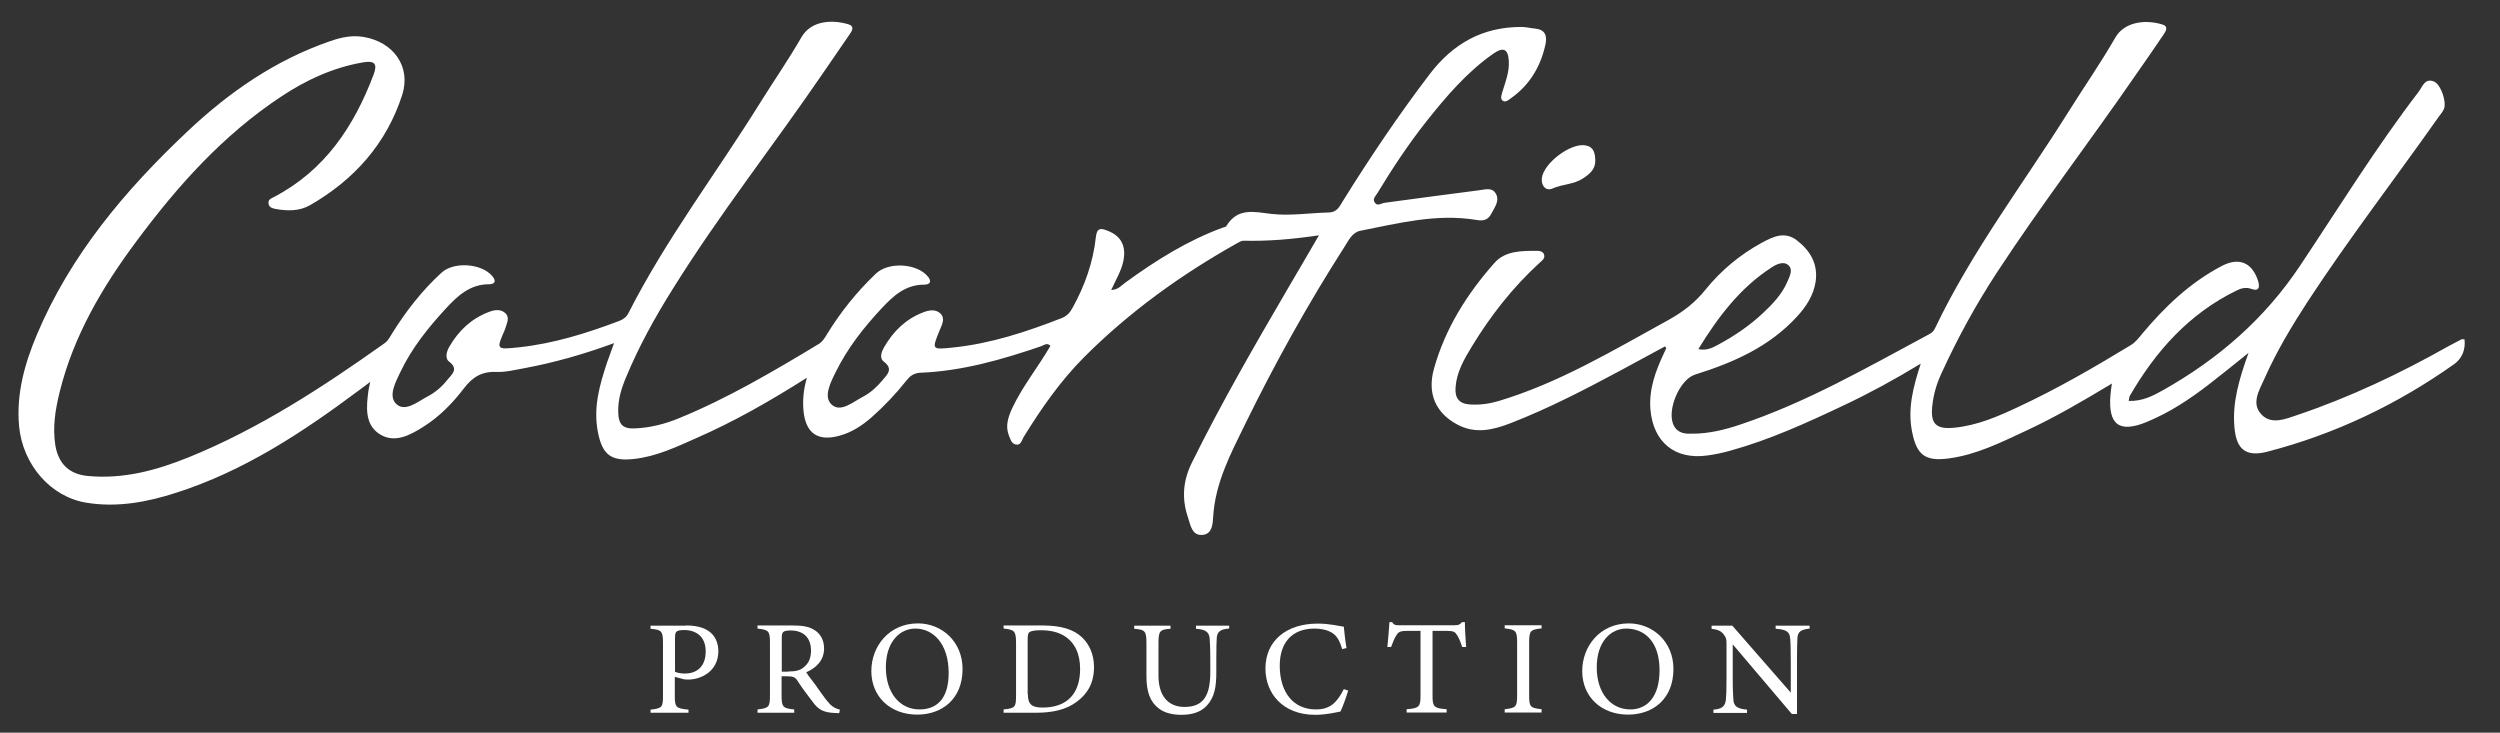
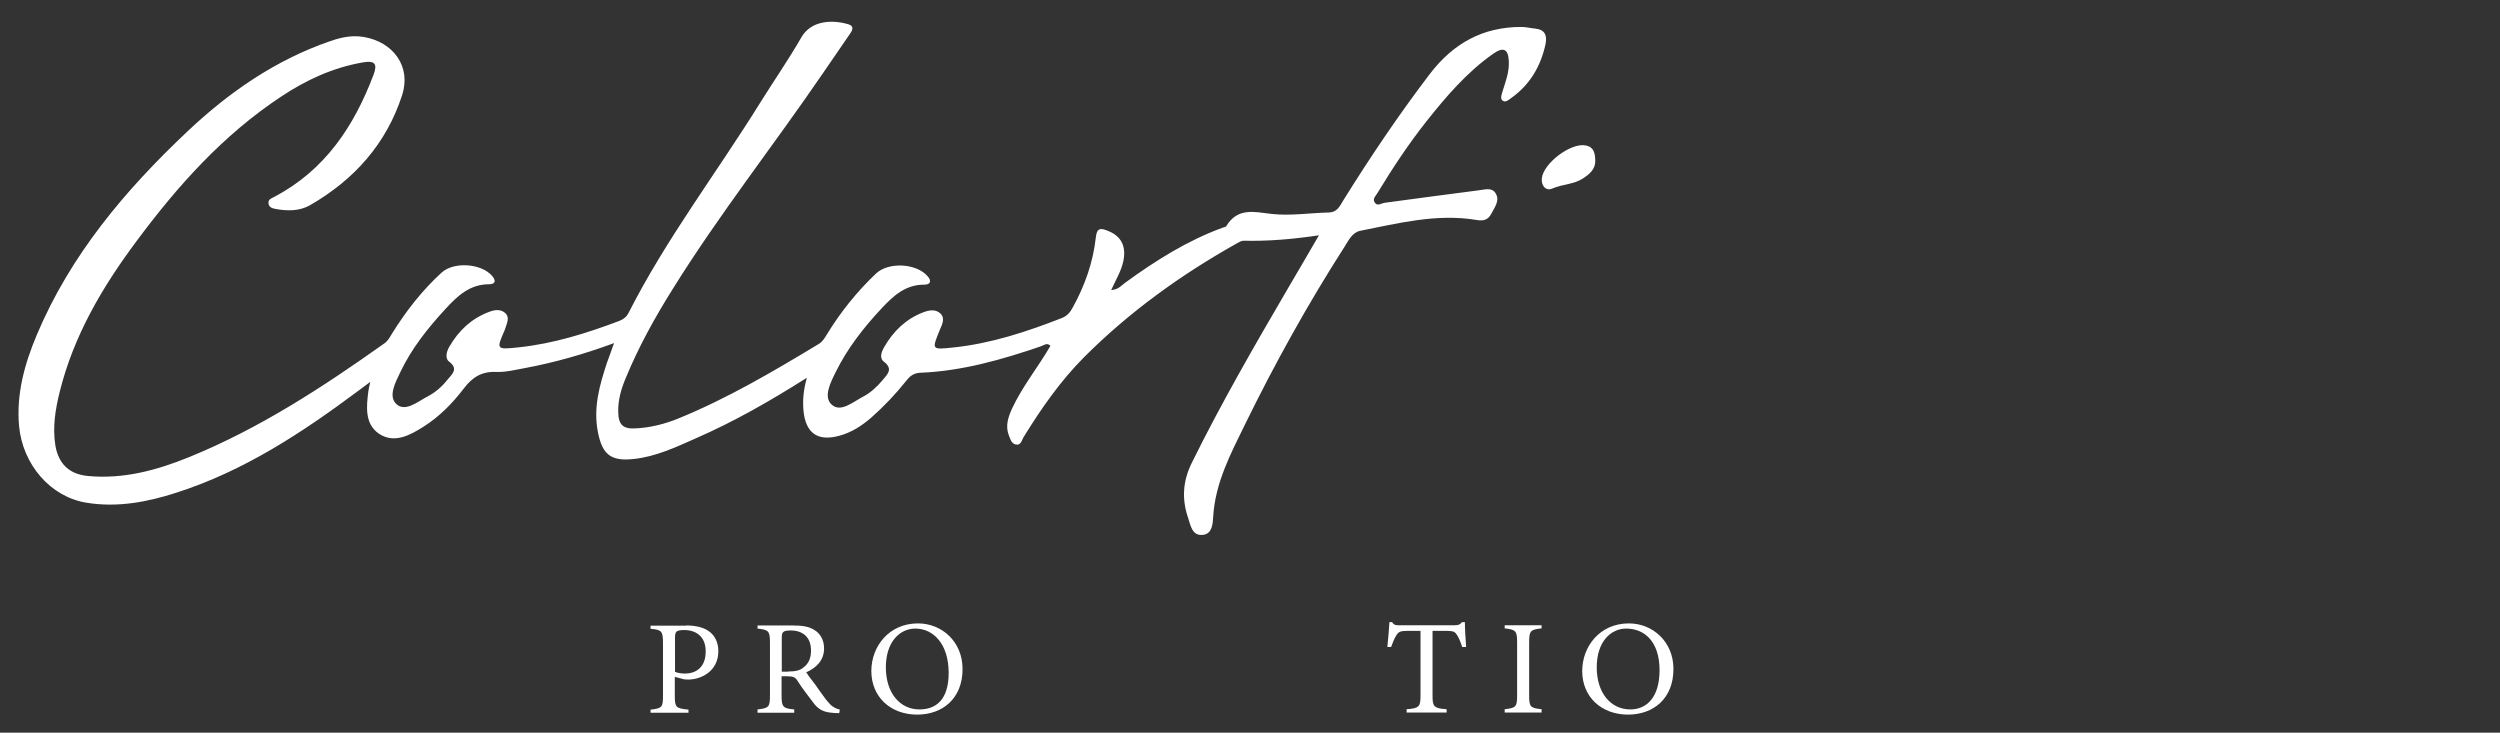
<svg xmlns="http://www.w3.org/2000/svg" version="1.1" id="图层_1" x="0px" y="0px" viewBox="0 0 1205.9 353.4" style="enable-background:new 0 0 1205.9 353.4;" xml:space="preserve">
  <rect x="0" y="0" width="1205.9" height="353.4" fill="#333333" stroke="none" />
  <style type="text/css">
	.st0{fill:#FFFFFF;}
</style>
  <g>
    <path class="st0" d="M712.2,106.1c3.4,0.6,5.6,0,7.2-3.1c1.6-3.1,4.2-6.3,2-9.8c-1.8-3-5.4-1.7-8.1-1.4c-15.1,1.9-30.2,4-45.3,6   c-1.7,0.2-3.7,2-5-0.3c-1-1.7,0.7-3.1,1.5-4.5c7.2-11.9,14.9-23.5,23.5-34.4c9.6-12.1,19.6-23.8,32.3-32.7c4.9-3.4,7.2-2.3,7.5,3.6   c0.3,5.3-1.7,10.2-3.2,15.1c-0.4,1.4-1,3.2,0.3,4c1.3,0.9,2.7-0.3,3.9-1.2c9.1-6.4,14.4-15.4,16.7-26.1c0.8-4-0.1-7-4.9-7.5   c-2.3-0.2-4.5-0.8-6.8-0.8c-18.7,0-32.9,8-44.2,22.8c-15,19.7-28.8,40.2-41.8,61.1c-1.6,2.6-2.8,5.5-6.8,5.6   c-9.2,0.2-18.5,1.7-27.5,0.7c-8.6-1-16.5-3.2-22,5.9c-0.3,0.4-1.1,0.5-1.7,0.7c-17.2,6.3-32.4,15.9-47.1,26.6   c-1.8,1.3-3.2,3.3-6.7,3.5c2.3-5.1,4.8-9.1,5.8-13.7c1.6-7.2-0.8-12.3-7.5-14.9c-3.1-1.2-5.2-1.7-5.7,3.1c-1.3,12-5.3,23.4-11.2,34   c-1.2,2.3-2.7,4-5.2,5c-16.9,6.6-34.1,12.3-52.3,14.2c-10.6,1.1-10.5,1.2-6.6-8.4c1-2.5,2.9-5.6,0.2-8.1c-2.4-2.1-5.5-1.5-8.3-0.4   c-8.3,3.2-14.3,9.1-18.7,16.7c-1.2,2.1-2.5,5.2-0.2,7c4.7,3.6,1.8,6.1-0.6,9c-2.7,3.2-5.8,6.1-9.5,8c-4.8,2.5-10.8,7.8-15.1,3.7   c-4-3.7-0.5-10.6,2-15.6c5.6-11.4,13.4-21.4,22.1-30.7c5.7-6.1,11.5-11.5,20.6-11.5c3,0,3.7-1.7,1.7-4c-5.3-6.3-18.8-7.1-24.9-1.4   c-9.3,8.8-17.2,18.7-23.8,29.5c-1.1,1.8-2.1,3.5-4,4.6c-21.9,13.2-43.9,26.2-67.7,35.9c-6.4,2.6-13.1,4.3-20,4.7   c-6.6,0.5-8.8-1.6-8.9-8.1c-0.1-5.7,1.5-11.1,3.7-16.3c6.2-15,14-29.1,22.6-42.8c22.4-36,48.7-69.3,72.6-104.3   c4.2-6.2,8.5-12.3,12.7-18.5c1.2-1.7,2.6-3.9-0.6-4.9c-7.8-2.3-18-1.9-22.7,6.4c-6.1,10.6-13.1,20.7-19.6,31.1   c-21.1,34-45.5,65.9-63.7,101.7c-1,2-2.5,3.1-4.5,3.9c-15.6,5.9-31.5,10.9-48.2,12.7c-11.2,1.2-11.2,1.2-7-8.4   c0.1-0.2,0.1-0.4,0.2-0.6c0.7-2.5,2.4-5.3,0-7.5c-2.2-2-5.1-1.6-7.7-0.6c-8.6,3.2-14.8,9.1-19.3,16.9c-1.3,2.2-2.1,5.5-0.2,7   c4.9,3.7,1.5,6.2-0.7,8.9c-2.6,3.3-5.8,6.1-9.5,8c-4.8,2.5-10.8,7.7-15.1,3.7c-4.1-3.8-0.4-10.6,2-15.6   c5.4-11.3,13.2-21.1,21.7-30.3c5.7-6.2,11.7-11.9,21-11.9c3.2,0,3.4-1.8,1.5-4c-5.2-6.1-18.5-7-24.4-1.6   c-9.4,8.6-17.2,18.6-23.9,29.4c-1.1,1.8-2,3.6-3.8,4.8c-29.7,21.1-60.2,41-94.1,54.8c-15.5,6.3-31.6,10.7-48.7,9.1   c-9-0.8-14.3-5.8-15.8-14.8c-1.4-8.8,0-17.3,2.1-25.8c6.7-27,20.5-50.5,37-72.6c19.8-26.7,41.8-51.3,69.8-69.8   c12-8,25-14,39.4-16.5c5.7-1,7.2,0.6,5.2,5.9c-9.4,24.9-23.5,46.2-48,59c-1.3,0.7-2.8,1.1-2.7,2.9c0.1,2.2,2,2.6,3.5,2.9   c5.6,1,11.4,1.1,16.5-1.8c21.4-12.3,36.9-29.7,44.5-53.2c4.4-13.8-4.3-25.6-18.7-28c-5.6-0.9-10.7,0.2-15.9,2   c-26.5,9.1-49,24.7-69.1,43.7c-30,28.3-56.3,59.5-72.5,97.9c-5.9,14-10,28.6-8.6,44.1c1.7,18.4,15,34.2,32.6,37   c14.7,2.4,29.2-0.3,43.1-4.8c32.6-10.4,60.7-28.9,87.8-49.1c1.7-1.2,3.3-2.5,5.9-4.4c-0.5,2.4-0.8,3.4-0.9,4.4   c-1,7.6-1.8,15.9,5.1,20.6c7.3,4.9,14.9,0.8,21.5-3.4c7.6-4.8,14-11.3,19.4-18.4c4.1-5.4,8.6-8.3,15.6-8c4.5,0.2,9.1-1,13.6-1.8   c14.5-2.7,28.6-6.7,43.3-12.1c-1.3,3.7-2.4,6.5-3.4,9.4c-3.6,10.9-6.7,21.7-4.4,33.5c2.1,10.7,6.1,14.2,17.2,13   c10.7-1.1,20.4-5.7,30.1-10c18.3-8,35.7-17.9,53.5-29.2c-1.7,6-2.1,11.1-1.6,16.2c1.1,10.6,6.9,14.6,17.2,11.8   c6-1.6,11-4.9,15.6-8.9c6.1-5.4,11.7-11.3,16.7-17.6c1.7-2.2,3.5-3.7,6.7-3.9c20.2-0.8,39.4-6.3,58.4-12.8c1.4-0.5,2.8-1.9,4.5-0.2   c-5.9,10.2-13.5,19.5-18.5,30.2c-1.9,4.2-3.4,8.5-1.5,13.2c0.7,1.7,1.2,3.8,3.3,4.2c2.5,0.5,2.8-2,3.7-3.5   c8.5-13.8,17.9-27.3,29.3-38.7c21.7-21.7,46.5-39.6,73.4-54.7c1.1-0.6,2.3-1.4,3.4-1.4c11.8,0.3,23.6-0.7,36.4-2.6   c-5.2,9-9.9,17-14.6,25c-16.3,27.9-32.5,55.9-46.8,84.9c-4.3,8.8-4.8,17.4-1.7,26.4c1.2,3.6,1.9,8.7,7,8.2c4.8-0.4,4.9-5.7,5.1-8.9   c1-16.2,8.4-30.2,15.3-44.3c14.4-29.4,30.3-58.1,48-85.7c2-3.1,3.7-7,7.7-7.8C674.5,107.7,693,102.9,712.2,106.1z" />
    <path class="st0" d="M748.9,90.9c4.8-2.1,10.2-1.9,14.6-4.8c3.2-2.1,6.1-4.4,6-8.7c-0.1-3.3-0.6-6.4-4.4-7.2   c-7.1-1.7-20.7,8.5-21.4,15.9C743.4,89.9,745.9,92.3,748.9,90.9z" />
-     <path class="st0" d="M1188.8,163.7c-0.7,0-1.2-0.2-1.5,0c-2,1-4.1,2.1-6.1,3.2c-23.4,13.2-47.6,24.7-73.1,33.3   c-5.6,1.9-12.4,4.8-17.2-0.2c-5.2-5.4-1.1-11.8,1.4-17.4c5.8-13.1,13.2-25.4,21-37.4c19.8-30.2,41.9-58.9,62.7-88.4   c1-1.4,2.1-2.6,2.8-4.1c1.5-3.2-1.3-11.8-4.6-13.3c-4.5-2-5.7,2.4-7.5,4.8c-20.6,26.9-38.4,55.7-57.2,83.9   c-17.1,25.7-39.6,45.2-66.3,60.2c-4.8,2.7-9.9,5.3-16.4,5.1c0.3-1.2,0.2-1.9,0.5-2.4c12.5-21.6,28.6-39.7,51.6-50.9   c2.2-1.1,4.5-1.7,7.2-0.7c3.1,1.1,4.1-0.3,3.2-3.6c-2.8-9.1-9.2-12-17.8-7.4c-15.2,8-27.3,19.6-38.2,32.6c-1.7,2.1-3.3,4.2-5.7,5.6   c-17.6,10.7-35.4,21-54.1,29.7c-9.8,4.6-19.7,8.9-30.7,10c-9,0.9-11.8-1.8-10.7-10.9c0.6-5.6,2.3-11,4.7-16   c7.6-16.6,16.4-32.6,26.4-47.9c21.4-32.7,45.2-63.7,67.3-95.8c4.4-6.3,8.8-12.6,13.1-19c1.2-1.7,2.5-4-0.6-4.9   c-8.6-2.6-18.4-1.1-22.7,6.4c-7,12.2-15.1,23.8-22.6,35.8c-21.7,34.6-46.6,67.2-64.3,104.3c-0.6,1.4-1.6,2.3-3,3   c-29.7,15.9-58.9,32.8-91,43.5c-7.4,2.5-14.8,4.3-22.6,4.4c-3.5,0.1-7.2,0.1-9.3-3.7c-3.9-6.9,2.5-22.4,10.1-24.8   c18.5-5.8,35.9-13.4,49.3-28.1c4.4-4.8,7.9-10.2,8.9-16.8c1.2-8.5-2.6-14.9-9.1-19.9c-5.9-4.5-11.5-1.7-16.9,1.2   c-10.6,5.8-19.7,13.4-27.2,22.7c-5.1,6.3-11,10.8-17.9,14.6c-26.6,14.6-52.6,30.3-82,39.1c-4.5,1.3-8.9,1.9-13.6,1.6   c-5.2-0.3-7.4-3-7-8.2c0.5-7.3,4-13.4,7.7-19.5c9.1-15,19.8-28.7,32.8-40.6c1.2-1.1,2.8-2.1,2.2-4c-0.4-1.2-1.6-1.8-3-1.8   c-7.6,0-15.7-0.2-21,5.9c-13.2,14.9-23.7,31.6-29.1,50.9c-3.4,12.1,0.9,21.4,11.1,26.9c8.8,4.8,17.4,2.7,25.9-0.6   c18.3-7.1,35.6-16.1,52.8-25.3c7.2-3.9,14.4-7.8,21.6-11.7c0.4,0.5,0.7,0.7,0.6,0.8c-0.3,0.8-0.6,1.5-1,2.3   c-4.1,8.7-7.4,17.5-6.6,27.4c1.4,15.7,11.8,24.3,27.5,22.1c3.7-0.5,7.4-1.3,11-2.3c19.1-5.3,37.1-13.5,55-22   c12.3-5.8,24.2-12.3,36.9-20c-3.7,11.3-6.3,21.5-4.3,32.3c2.2,11.7,6.2,15,18,13.4c13.2-1.8,25-7.7,36.8-13.2   c14.3-6.6,27.9-14.6,41.7-22.9c-0.3,2.2-0.6,3.8-0.7,5.5c-1.2,14.5,4.3,18.5,17.6,13c11.1-4.6,20.9-11.1,30.3-18.4   c5.9-4.6,11.8-9.3,18.7-14.9c-4.5,12.6-7.9,23.9-6.8,35.9c0.9,10.7,5.5,14.4,15.8,11.8c32.8-8.5,62.9-22.9,90.4-42.4   C1187.7,172.7,1189.3,168.6,1188.8,163.7z M854.4,129.1c2.4-1.6,5.8-3.3,8.2-1.2c2.5,2.1,0.6,5.5-0.5,8.1   c-2.6,6-7.1,10.7-11.8,15.1c-6.4,6-13.6,10.9-21.4,15.1c-2.7,1.4-5.4,3.1-9.7,2.2C828.8,152.8,839.3,138.9,854.4,129.1z" />
  </g>
  <g>
    <path class="st0" d="M330.9,301.7c4.7,0,8.5,0.9,11.2,2.9c2.6,1.9,4.4,5.1,4.4,9.5c0,9.7-8.3,13.7-14.6,13.7   c-0.7,0-1.4-0.1-1.8-0.1l-4.6-1.2v9.1c0,5.6,0.5,6.1,6.6,6.7l0,1.5h-18.3l0-1.5c5.7-0.6,6-1.3,6-6.9v-25.2c0-5.9-0.7-6.4-6-6.9   v-1.5H330.9z M325.5,324c0.8,0.4,2.6,0.9,4.9,0.9c4.5,0,10-2.3,10-10.7c0-7.3-4.8-10.3-10.4-10.3c-1.9,0-3.3,0.3-3.7,0.8   c-0.5,0.5-0.7,1.3-0.7,3.1V324z" />
    <path class="st0" d="M404.8,344c-0.9,0-1.6-0.1-2.5-0.1c-4.9-0.3-7.5-1.4-10.4-5.5c-2.5-3.4-4.9-6.3-7-9.7   c-1.3-2.1-2.2-2.5-5.6-2.5H377v9.2c0,5.7,0.7,6.3,6.1,6.8v1.6h-17.7v-1.6c5.5-0.6,6-1.2,6-6.8V310c0-5.7-0.7-6.2-6-6.8v-1.5h17   c4.9,0,8.1,0.6,10.6,2.3c2.7,1.7,4.5,4.7,4.5,8.8c0,5.7-3.7,9.3-8.6,11.5c1.2,2.1,4.1,5.3,6,8.3c2.5,3.5,3.7,5.2,5.3,6.9   c1.8,1.9,3.4,2.4,4.9,2.8L404.8,344z M380.2,323.9c3.5,0,5.7-0.5,7.3-1.9c2.6-1.9,3.7-4.6,3.7-8.2c0-7.1-4.7-9.7-9.8-9.7   c-1.9,0-3.1,0.3-3.5,0.7c-0.6,0.5-0.8,1.1-0.8,2.9v16.3H380.2z" />
    <path class="st0" d="M442.8,300.7c11.4,0,21.5,8.7,21.5,22c0,14.3-9.7,22-21.9,22c-12.8,0-22.1-8.5-22.1-21   C420.3,311.8,428.8,300.7,442.8,300.7z M441.5,303.2c-7.4,0-14.2,6.3-14.2,18.7c0,12.4,6.8,20.3,16.2,20.3c8,0,14.1-4.7,14.1-17.6   C457.6,310.6,450.2,303.2,441.5,303.2z" />
-     <path class="st0" d="M502.6,301.7c9.4,0,15.3,1.9,19.4,5.8c3.3,3.2,5.7,7.9,5.7,14.3c0,7.8-3.2,12.9-8.3,16.7   c-5.1,3.8-11.5,5.3-19.7,5.3h-15.6v-1.6c5.7-0.5,6-1.3,6-6.8v-25.3c0-5.7-0.8-6.4-6-6.9v-1.5H502.6z M495.8,334.9   c0,5,2.1,6.4,7.1,6.4c12,0,18.1-6.9,18.1-18.6c0-7.3-2.5-12.8-7.7-16c-3.1-1.9-6.9-2.7-11.4-2.7c-3,0-4.6,0.4-5.3,0.9   c-0.6,0.4-0.9,1.1-0.9,3.7V334.9z" />
-     <path class="st0" d="M592.7,303.2c-4.2,0.3-5.7,1.7-5.8,4.8c-0.1,1.5-0.2,4.3-0.2,10.5v5.9c0,6.8-0.8,12-4.7,16.1   c-3.1,3.3-7.6,4.3-12.2,4.3c-3.9,0-8-0.8-10.9-3.1c-4-3.1-5.9-7.7-5.9-15.5v-15.7c0-6-0.5-6.8-5.9-7.2v-1.5h17.5v1.5   c-5.3,0.3-5.8,1.2-5.8,7.2v15.4c0,9.7,4.6,15.1,12.6,15.1c9.4,0,12.4-5.9,12.4-16.9v-5.5c0-6.1-0.2-8.7-0.3-10.5   c-0.2-3-1.7-4.5-6.6-4.8v-1.5h16V303.2z" />
-     <path class="st0" d="M650.3,333.1c-0.9,3.2-2.7,8-3.7,10.1c-1.9,0.4-7.1,1.6-12.2,1.6c-15.9,0-24-10.6-24-22.3   c0-13.6,10.3-21.7,25.2-21.7c5.7,0,10.4,1.2,12.6,1.5c0.3,3,0.7,7,1.3,10.3l-2.1,0.5c-1.3-4.5-2.9-7.2-6.3-8.6   c-1.7-0.8-4.5-1.3-7-1.3c-11,0-16.8,6.9-16.8,17.9c0,12.9,6.6,21.1,17.4,21.1c6.8,0,10.1-3.1,13.5-9.8L650.3,333.1z" />
    <path class="st0" d="M705.3,312.1c-0.6-2.1-1.6-4.3-2.3-5.5c-1.1-1.8-1.7-2.3-5.4-2.3h-6.6v31.2c0,5.2,0.5,6.2,6.8,6.6v1.6h-19.3   v-1.6c6.2-0.4,6.7-1.4,6.7-6.6v-31.2h-6c-3.7,0-4.7,0.4-5.8,2.4c-0.8,1.3-1.5,2.9-2.4,5.4l-1.8,0c0.4-4.1,0.8-8.3,1-12h1.3   c1,1.6,2,1.5,3.8,1.5h26.3c1.9,0,2.6-0.3,3.6-1.5h1.4c0,3.1,0.3,8.1,0.6,12H705.3z" />
    <path class="st0" d="M725.8,343.7v-1.6c5.5-0.6,6-1.2,6-6.8v-25.2c0-5.7-0.5-6.4-6-7v-1.5h17.8v1.5c-5.5,0.6-6,1.2-6,7v25.2   c0,5.7,0.5,6.2,6,6.8v1.6H725.8z" />
    <path class="st0" d="M785.7,300.7c11.4,0,21.5,8.7,21.5,22c0,14.3-9.7,22-21.9,22c-12.8,0-22.1-8.5-22.1-21   C763.2,311.8,771.7,300.7,785.7,300.7z M784.4,303.2c-7.4,0-14.2,6.3-14.2,18.7c0,12.4,6.8,20.3,16.2,20.3c8,0,14.1-6,14.1-18.9   C800.5,309.3,793.1,303.2,784.4,303.2z" />
-     <path class="st0" d="M872.9,303.2c-4.3,0.5-5.7,1.5-5.9,4.6c-0.1,2.1-0.2,4.9-0.2,11.1v25.5h-2.5l-28.5-33.6v16.7   c0,6,0.2,7.7,0.3,9.7c0.1,3.4,1.8,4.7,6.6,5.1v1.6h-16.2v-1.6c4.1-0.3,5.7-1.6,6-4.9c0.2-2.1,0.3-3.9,0.3-9.9v-17   c0-1.9-0.1-2.9-1.3-4.4c-1.3-1.7-2.7-2.4-5.9-2.8v-1.5h10l28.2,32.3v-15.1c0-6.2-0.1-9.1-0.3-11.1c-0.2-3-1.7-4.3-7-4.6v-1.5h16.4   V303.2z" />
  </g>
</svg>